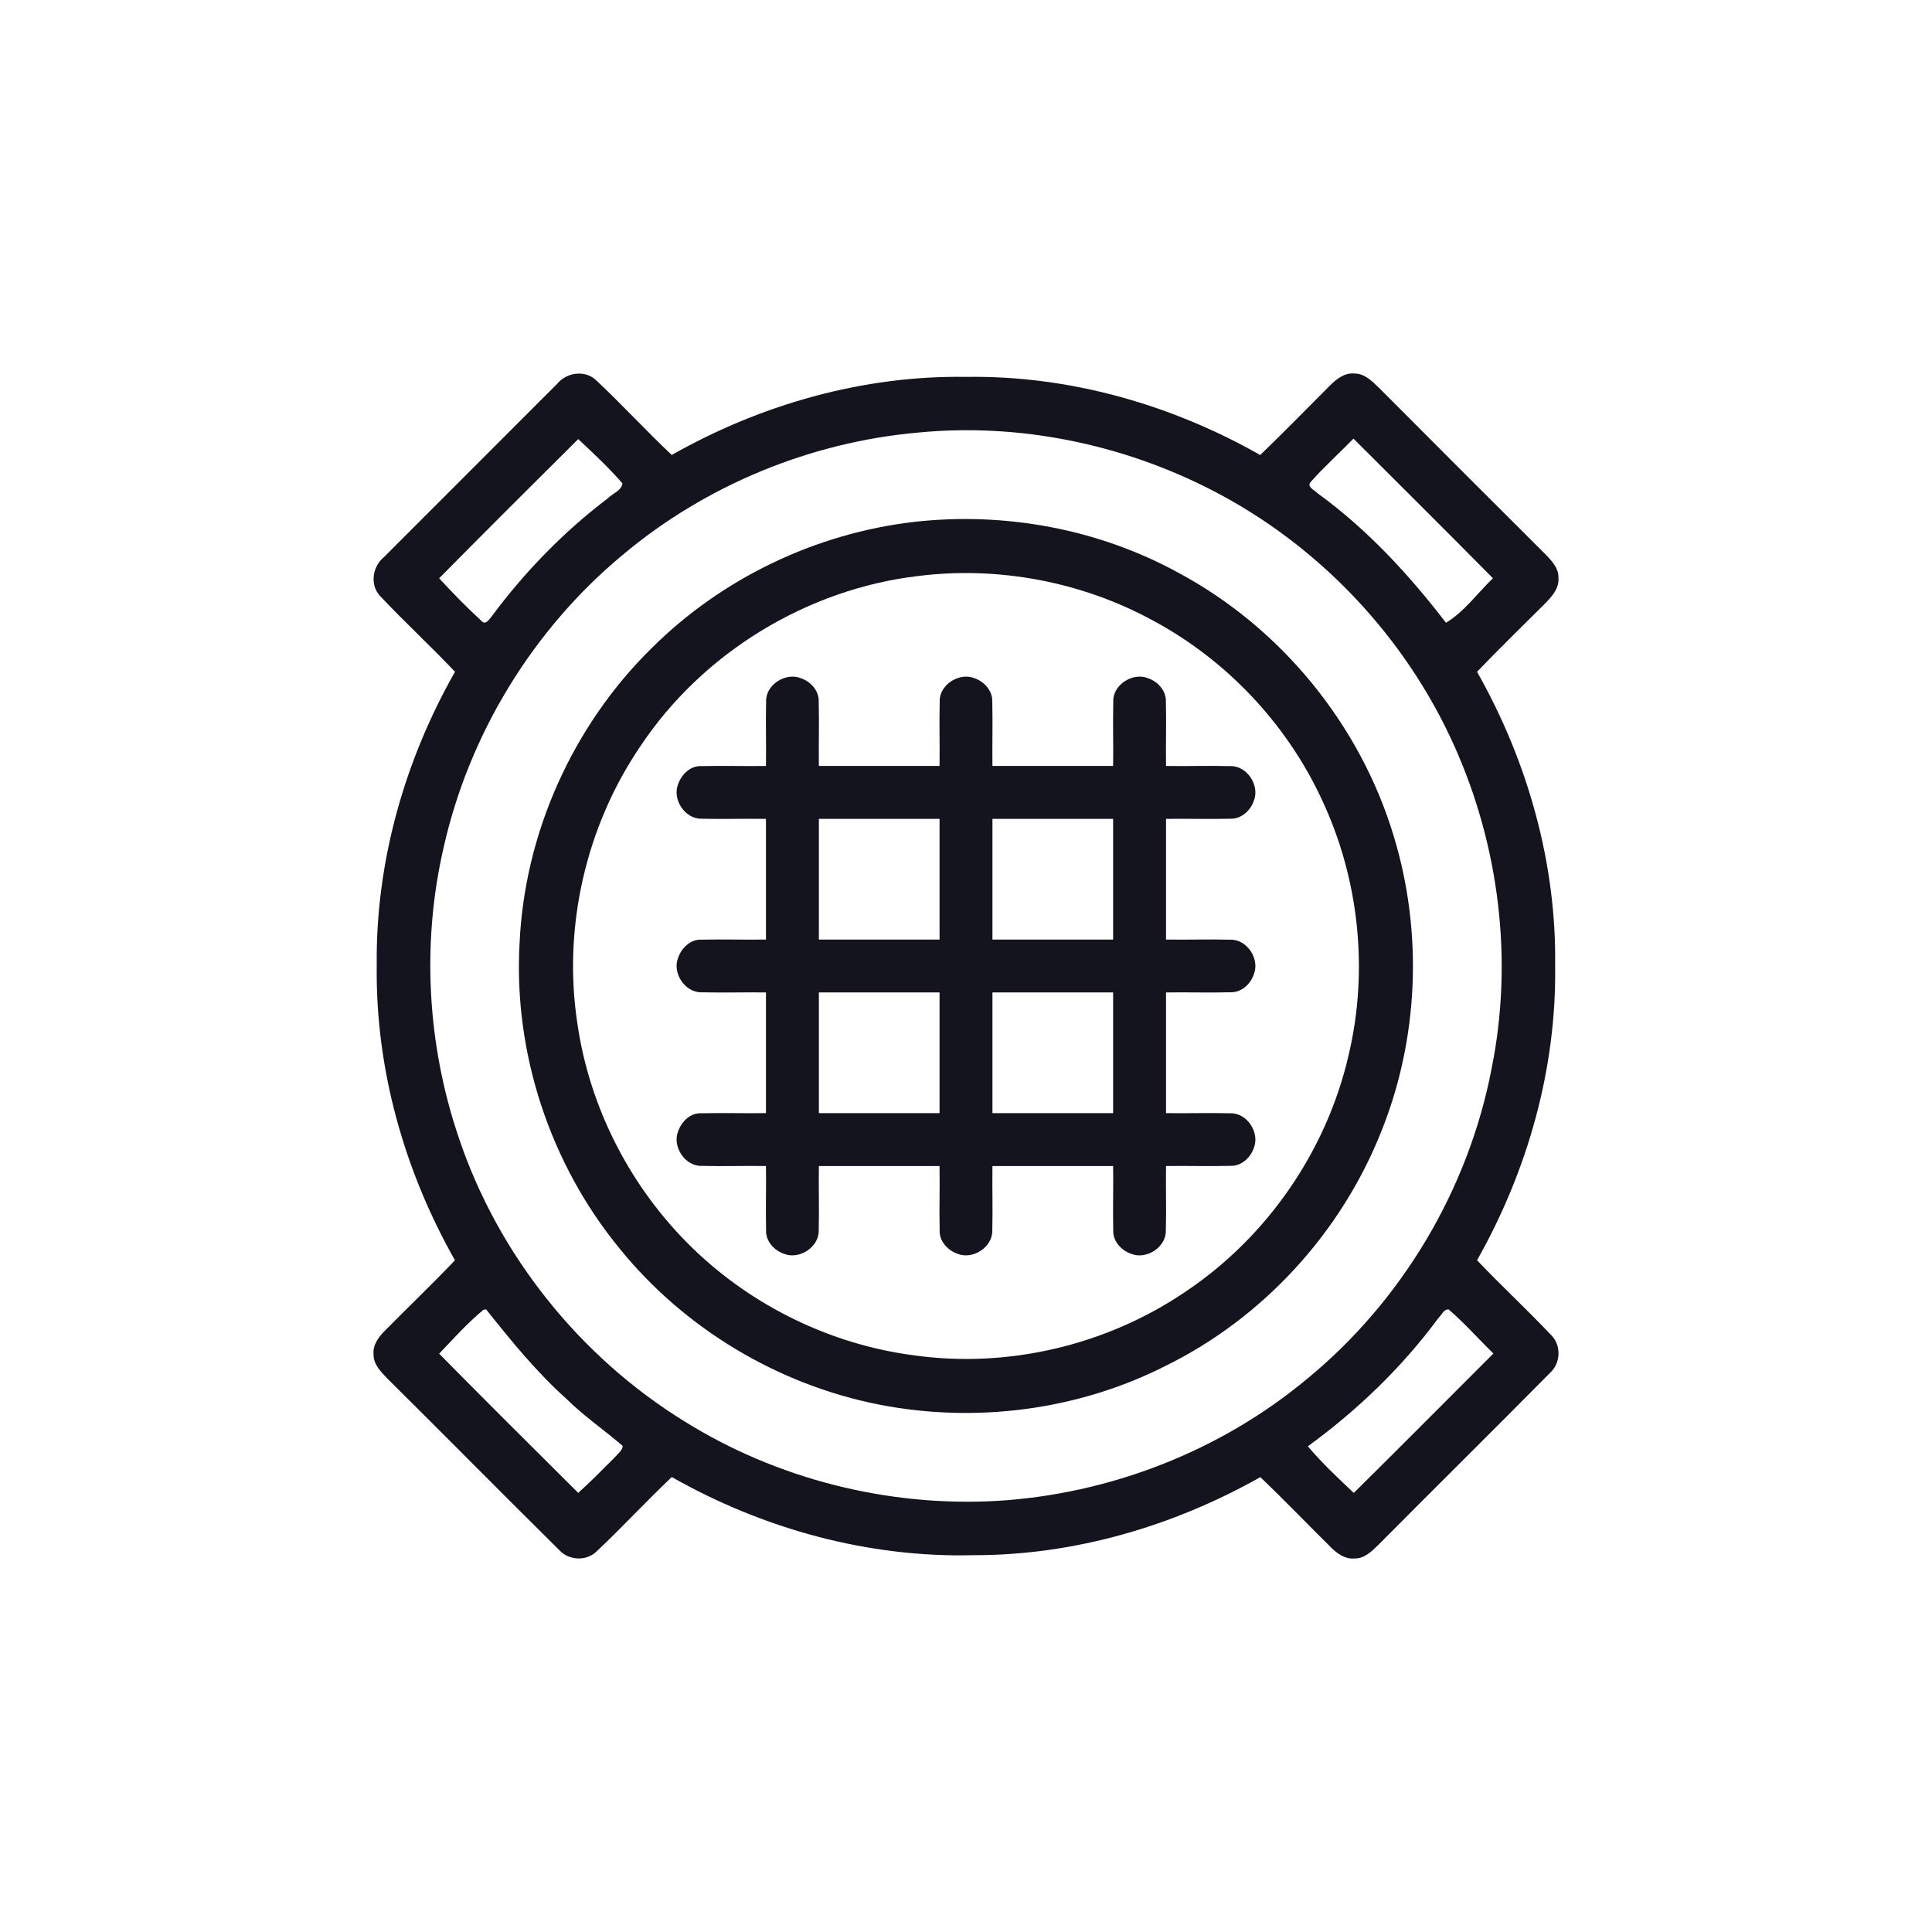
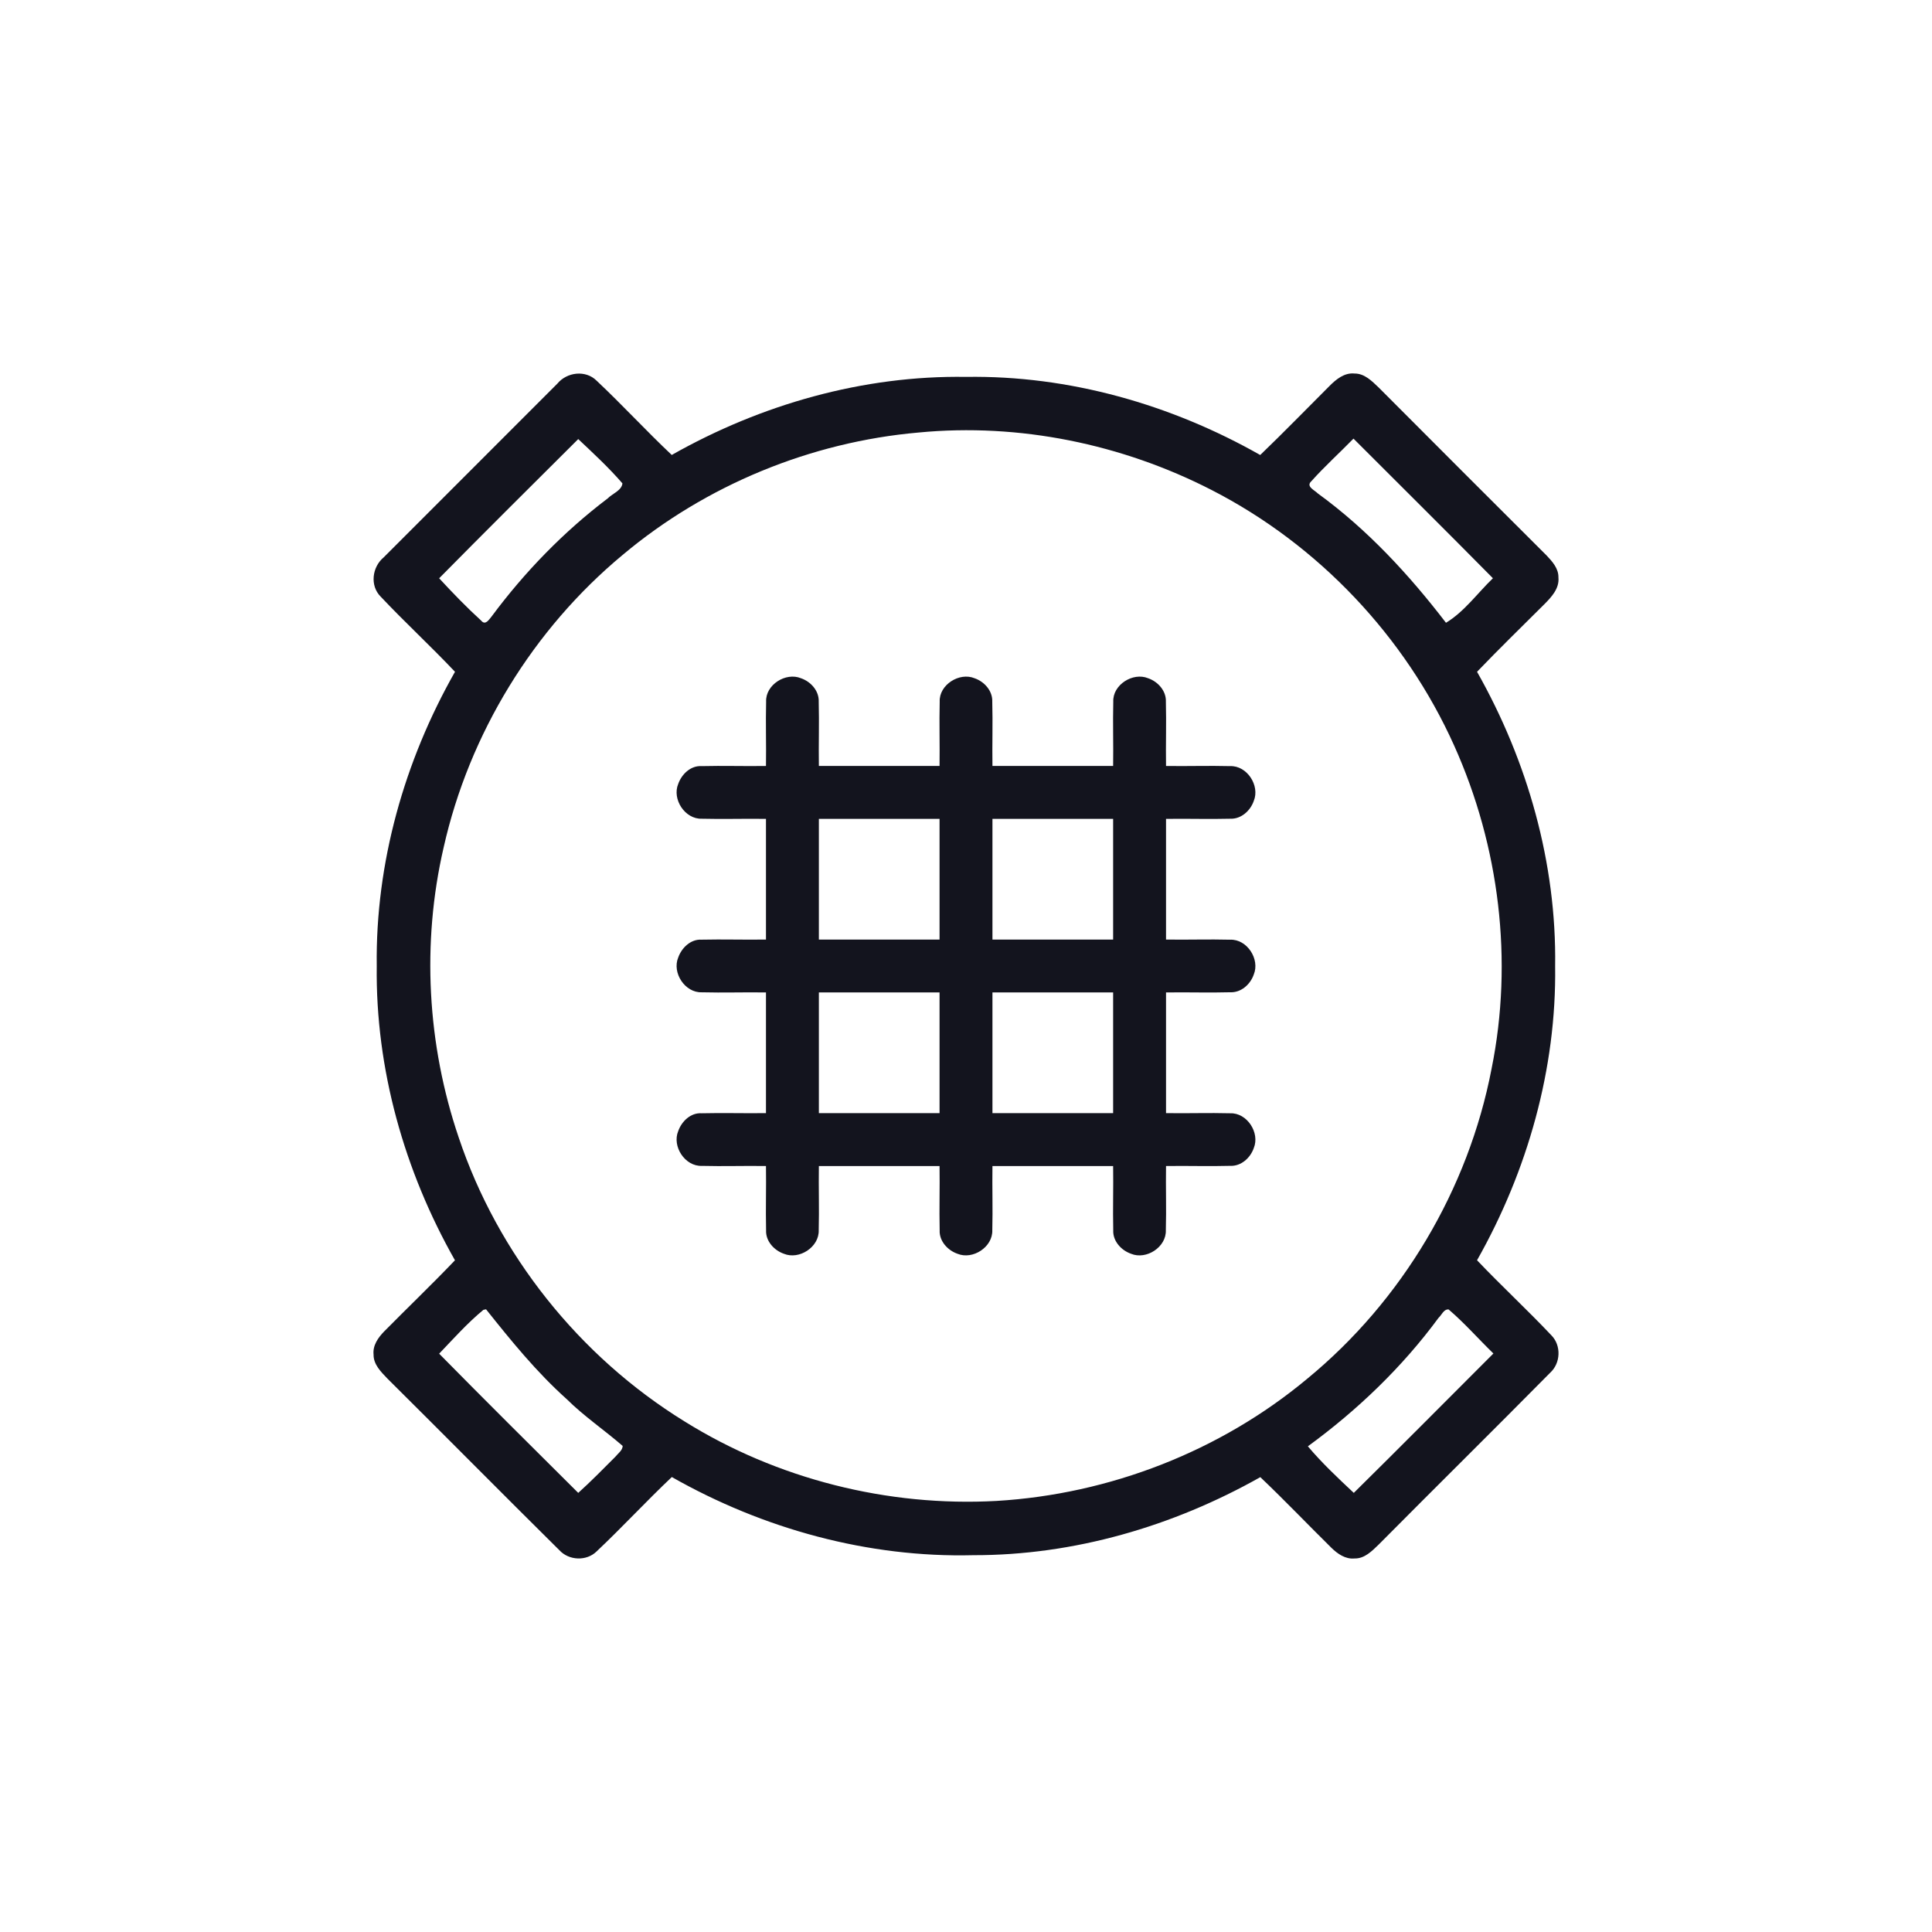
<svg xmlns="http://www.w3.org/2000/svg" width="512pt" height="512pt" viewBox="0 0 512 512" version="1.1">
  <g id="#13141eff">
    <path fill="#13141e" opacity="1.00" d=" M 147.70 101.67 C 150.23 98.60 155.19 97.98 158.10 100.88 C 164.90 107.27 171.22 114.16 178.02 120.57 C 201.66 107.17 228.75 99.45 256.01 99.88 C 283.26 99.45 310.34 107.17 333.97 120.58 C 340.19 114.60 346.21 108.40 352.32 102.30 C 354.08 100.53 356.28 98.71 358.96 98.99 C 361.60 98.96 363.56 100.98 365.34 102.67 C 380.13 117.54 394.99 132.35 409.83 147.17 C 411.37 148.79 413.05 150.65 413.00 153.03 C 413.29 155.98 411.11 158.27 409.20 160.19 C 403.26 166.12 397.24 171.97 391.43 178.03 C 404.82 201.67 412.51 228.75 412.13 256.00 C 412.50 283.26 404.81 310.32 391.43 333.98 C 397.86 340.75 404.73 347.09 411.14 353.88 C 413.79 356.57 413.60 361.25 410.82 363.78 C 395.74 379.04 380.46 394.11 365.35 409.34 C 363.58 411.04 361.62 413.08 358.96 413.01 C 356.55 413.25 354.47 411.78 352.84 410.19 C 346.53 403.97 340.42 397.56 334.00 391.46 C 310.90 404.49 284.58 412.19 257.98 412.14 C 230.08 412.85 202.24 405.18 178.04 391.43 C 171.25 397.85 164.91 404.73 158.11 411.14 C 155.42 413.78 150.76 413.58 148.23 410.81 C 132.98 395.72 117.90 380.45 102.67 365.34 C 100.98 363.56 98.95 361.61 99.00 358.96 C 98.74 356.55 100.22 354.47 101.81 352.84 C 108.04 346.53 114.45 340.40 120.57 333.99 C 107.15 310.34 99.50 283.25 99.84 255.99 C 99.49 228.74 107.15 201.66 120.58 178.03 C 114.16 171.24 107.28 164.90 100.87 158.10 C 97.97 155.18 98.62 150.25 101.68 147.71 C 117.01 132.35 132.36 117.01 147.70 101.67 M 243.47 114.62 C 214.85 117.12 187.04 128.56 165.03 147.04 C 141.28 166.76 124.34 194.46 117.57 224.58 C 111.71 249.91 113.20 276.81 121.55 301.41 C 131.93 332.44 153.55 359.49 181.38 376.67 C 205.91 391.97 235.27 399.36 264.12 397.76 C 294.05 395.97 323.37 384.61 346.43 365.38 C 371.56 344.74 389.14 315.18 395.28 283.24 C 401.08 254.59 397.35 224.26 385.39 197.64 C 372.39 168.65 349.33 144.33 321.06 129.84 C 297.33 117.66 270.06 112.06 243.47 114.62 M 347.51 127.54 C 346.00 128.94 348.40 129.89 349.24 130.77 C 362.33 140.28 373.39 152.25 383.20 165.04 C 388.04 162.13 391.55 157.18 395.64 153.24 C 383.39 140.84 371.01 128.56 358.69 116.24 C 354.99 120.03 351.04 123.59 347.51 127.54 M 116.38 153.25 C 119.97 157.13 123.64 160.94 127.54 164.49 C 128.65 165.84 129.62 164.15 130.30 163.35 C 139.04 151.58 149.36 140.94 161.04 132.09 C 162.30 130.80 164.75 130.00 164.95 128.10 C 161.34 123.92 157.26 120.15 153.24 116.36 C 140.92 128.62 128.59 140.88 116.38 153.25 M 116.38 358.74 C 128.58 371.13 140.92 383.37 153.24 395.63 C 156.64 392.57 159.83 389.30 163.06 386.07 C 163.77 385.17 164.95 384.43 165.02 383.19 C 160.16 378.97 154.78 375.34 150.19 370.79 C 142.22 363.65 135.45 355.32 128.81 346.98 L 128.11 347.12 C 123.87 350.62 120.18 354.76 116.38 358.74 M 381.23 349.24 C 371.59 362.34 359.72 373.71 346.60 383.29 C 350.33 387.71 354.55 391.68 358.77 395.63 C 371.18 383.39 383.44 371.00 395.77 358.69 C 391.79 354.83 388.12 350.62 383.90 347.02 C 382.58 346.91 382.07 348.50 381.23 349.24 Z" />
-     <path fill="#13141e" opacity="1.00" d=" M 242.33 138.30 C 266.30 135.60 291.11 140.17 312.29 151.79 C 339.51 166.37 360.48 192.06 369.37 221.63 C 377.12 247.14 375.99 275.28 365.99 300.01 C 355.38 326.68 334.74 349.24 308.97 361.93 C 285.67 373.78 258.37 377.26 232.77 372.19 C 206.05 366.88 181.32 352.04 164.18 330.85 C 145.78 308.43 136.07 279.04 137.69 250.06 C 138.98 220.79 151.83 192.24 172.73 171.73 C 191.32 153.22 216.28 141.29 242.33 138.30 M 243.44 152.63 C 213.87 156.10 186.20 172.98 169.70 197.77 C 155.29 218.96 149.16 245.62 152.97 270.96 C 156.19 293.72 167.33 315.21 183.90 331.12 C 199.66 346.26 220.27 356.27 241.94 359.14 C 267.02 362.74 293.29 356.52 314.23 342.27 C 335.88 327.78 351.66 304.83 357.44 279.43 C 362.75 256.91 360.11 232.65 350.23 211.74 C 340.91 191.73 325.01 174.90 305.57 164.46 C 286.75 154.19 264.71 150.00 243.44 152.63 Z" />
    <path fill="#13141e" opacity="1.00" d=" M 203.03 185.92 C 202.85 181.47 208.24 178.08 212.26 179.74 C 214.87 180.63 217.10 183.09 216.97 185.98 C 217.12 191.64 216.92 197.32 217.01 202.99 C 227.67 203.01 238.33 203.01 248.99 202.99 C 249.07 197.30 248.89 191.61 249.03 185.93 C 248.85 181.47 254.25 178.08 258.26 179.74 C 260.87 180.63 263.09 183.10 262.96 185.98 C 263.12 191.64 262.92 197.32 263.01 202.99 C 273.67 203.01 284.33 203.01 294.99 202.99 C 295.08 197.30 294.89 191.61 295.03 185.93 C 294.85 181.47 300.24 178.08 304.26 179.74 C 306.87 180.63 309.10 183.10 308.97 185.98 C 309.12 191.65 308.92 197.32 309.01 202.99 C 314.68 203.08 320.35 202.88 326.02 203.03 C 330.49 202.87 333.94 208.21 332.26 212.26 C 331.36 214.87 328.90 217.09 326.02 216.97 C 320.35 217.12 314.68 216.92 309.01 217.01 C 308.99 227.67 308.99 238.33 309.01 248.99 C 314.68 249.08 320.35 248.88 326.02 249.03 C 330.49 248.86 333.94 254.20 332.26 258.26 C 331.36 260.87 328.90 263.09 326.02 262.96 C 320.35 263.12 314.68 262.92 309.01 263.01 C 308.99 273.67 308.99 284.33 309.01 294.99 C 314.68 295.08 320.35 294.88 326.02 295.03 C 330.49 294.87 333.94 300.20 332.26 304.26 C 331.36 306.86 328.90 309.09 326.03 308.96 C 320.36 309.12 314.68 308.92 309.01 309.01 C 308.92 314.68 309.12 320.35 308.96 326.02 C 309.12 330.49 303.79 333.94 299.74 332.26 C 297.14 331.36 294.88 328.90 295.02 326.02 C 294.89 320.35 295.08 314.68 294.99 309.01 C 284.33 308.99 273.67 308.99 263.01 309.01 C 262.92 314.68 263.12 320.35 262.97 326.02 C 263.12 330.48 257.80 333.93 253.74 332.26 C 251.14 331.36 248.88 328.90 249.02 326.02 C 248.89 320.35 249.08 314.68 248.99 309.01 C 238.33 308.99 227.67 308.99 217.01 309.01 C 216.92 314.68 217.12 320.35 216.97 326.02 C 217.12 330.49 211.79 333.93 207.74 332.26 C 205.14 331.36 202.88 328.90 203.02 326.02 C 202.89 320.35 203.08 314.68 202.99 309.01 C 197.32 308.92 191.65 309.12 185.98 308.97 C 181.51 309.13 178.05 303.79 179.74 299.74 C 180.65 297.17 183.03 294.84 185.93 295.03 C 191.61 294.89 197.30 295.07 202.99 294.99 C 203.01 284.33 203.01 273.67 202.99 263.01 C 197.32 262.92 191.65 263.12 185.98 262.97 C 181.51 263.12 178.05 257.79 179.74 253.74 C 180.65 251.17 183.04 248.85 185.93 249.02 C 191.61 248.89 197.30 249.08 202.99 248.99 C 203.01 238.33 203.01 227.67 202.99 217.01 C 197.32 216.92 191.65 217.12 185.98 216.97 C 181.51 217.12 178.05 211.79 179.74 207.74 C 180.65 205.17 183.03 202.85 185.93 203.03 C 191.61 202.89 197.30 203.08 202.99 202.99 C 203.08 197.30 202.89 191.61 203.03 185.92 M 217.01 217.01 C 216.99 227.67 216.99 238.33 217.01 248.99 C 227.67 249.01 238.33 249.01 248.99 248.99 C 249.01 238.33 249.01 227.67 248.99 217.01 C 238.33 216.99 227.67 216.99 217.01 217.01 M 263.01 217.01 C 262.99 227.67 262.99 238.33 263.01 248.99 C 273.67 249.01 284.33 249.01 294.99 248.99 C 295.01 238.33 295.01 227.67 294.99 217.01 C 284.33 216.99 273.67 216.99 263.01 217.01 M 217.01 263.01 C 216.99 273.67 216.99 284.33 217.01 294.99 C 227.67 295.01 238.33 295.01 248.99 294.99 C 249.01 284.33 249.01 273.67 248.99 263.01 C 238.33 262.99 227.67 262.99 217.01 263.01 M 263.01 263.01 C 262.99 273.67 262.99 284.33 263.01 294.99 C 273.67 295.01 284.33 295.01 294.99 294.99 C 295.01 284.33 295.01 273.67 294.99 263.01 C 284.33 262.99 273.67 262.99 263.01 263.01 Z" />
  </g>
</svg>